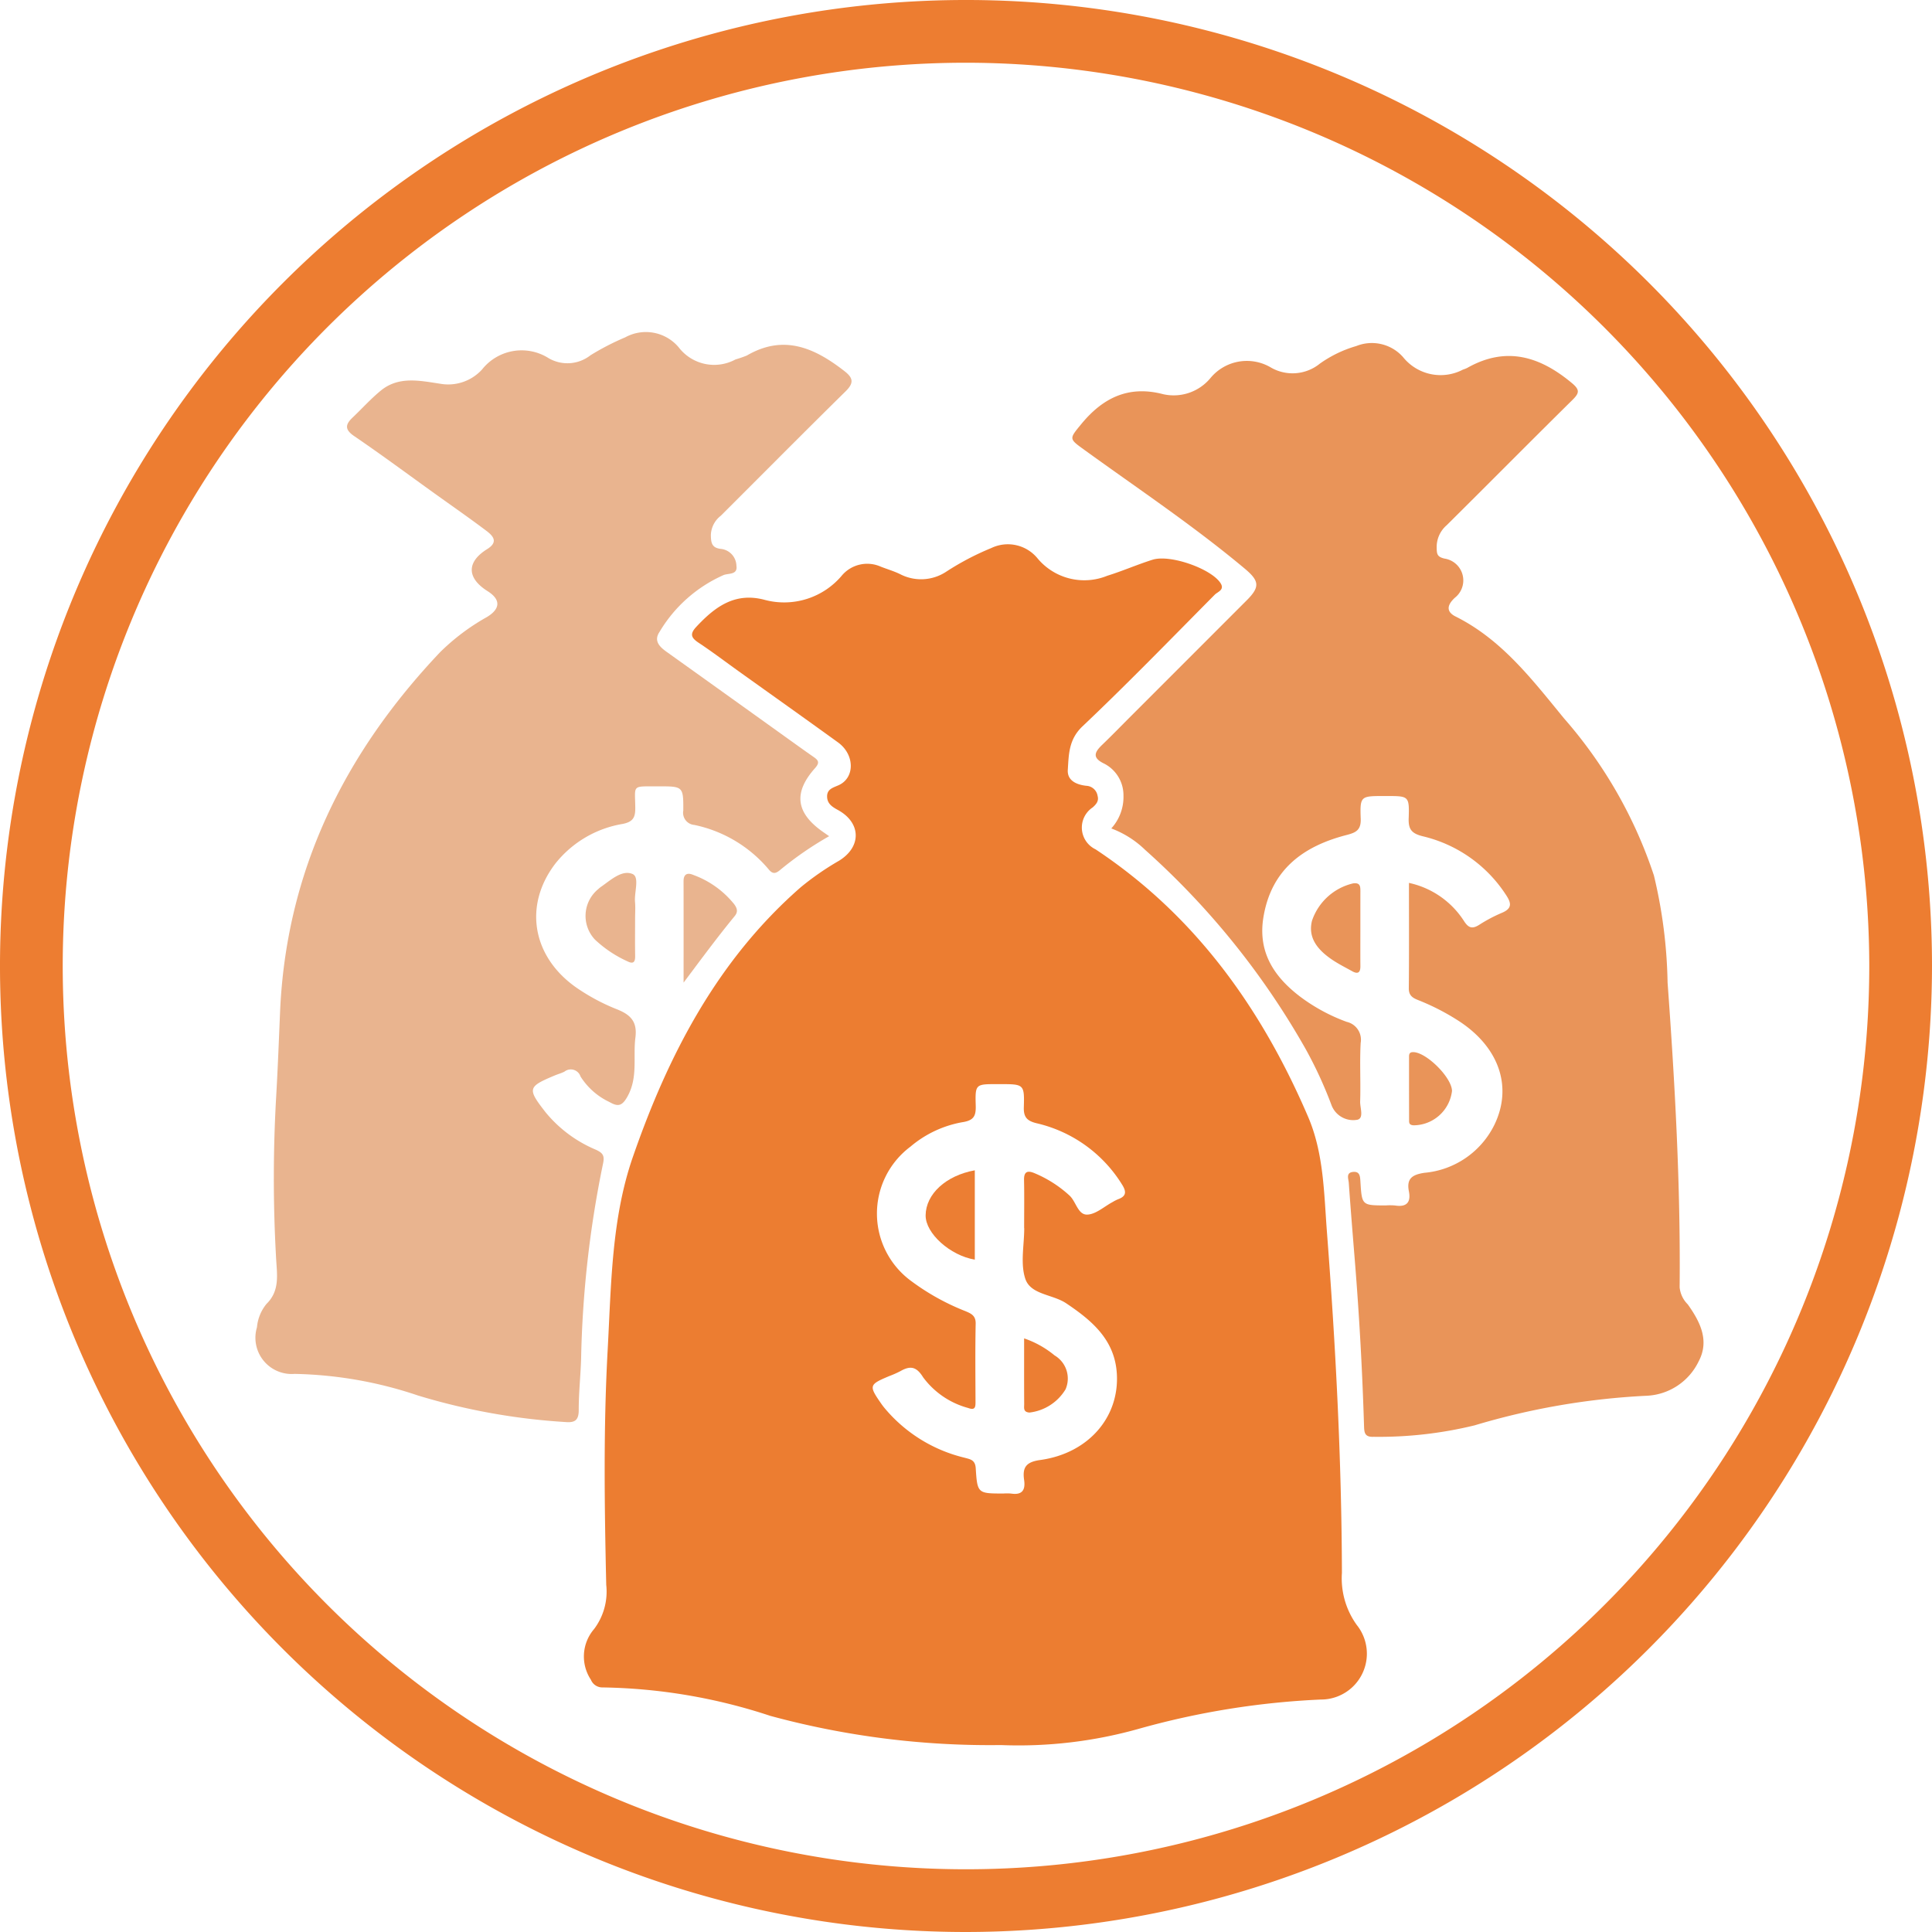
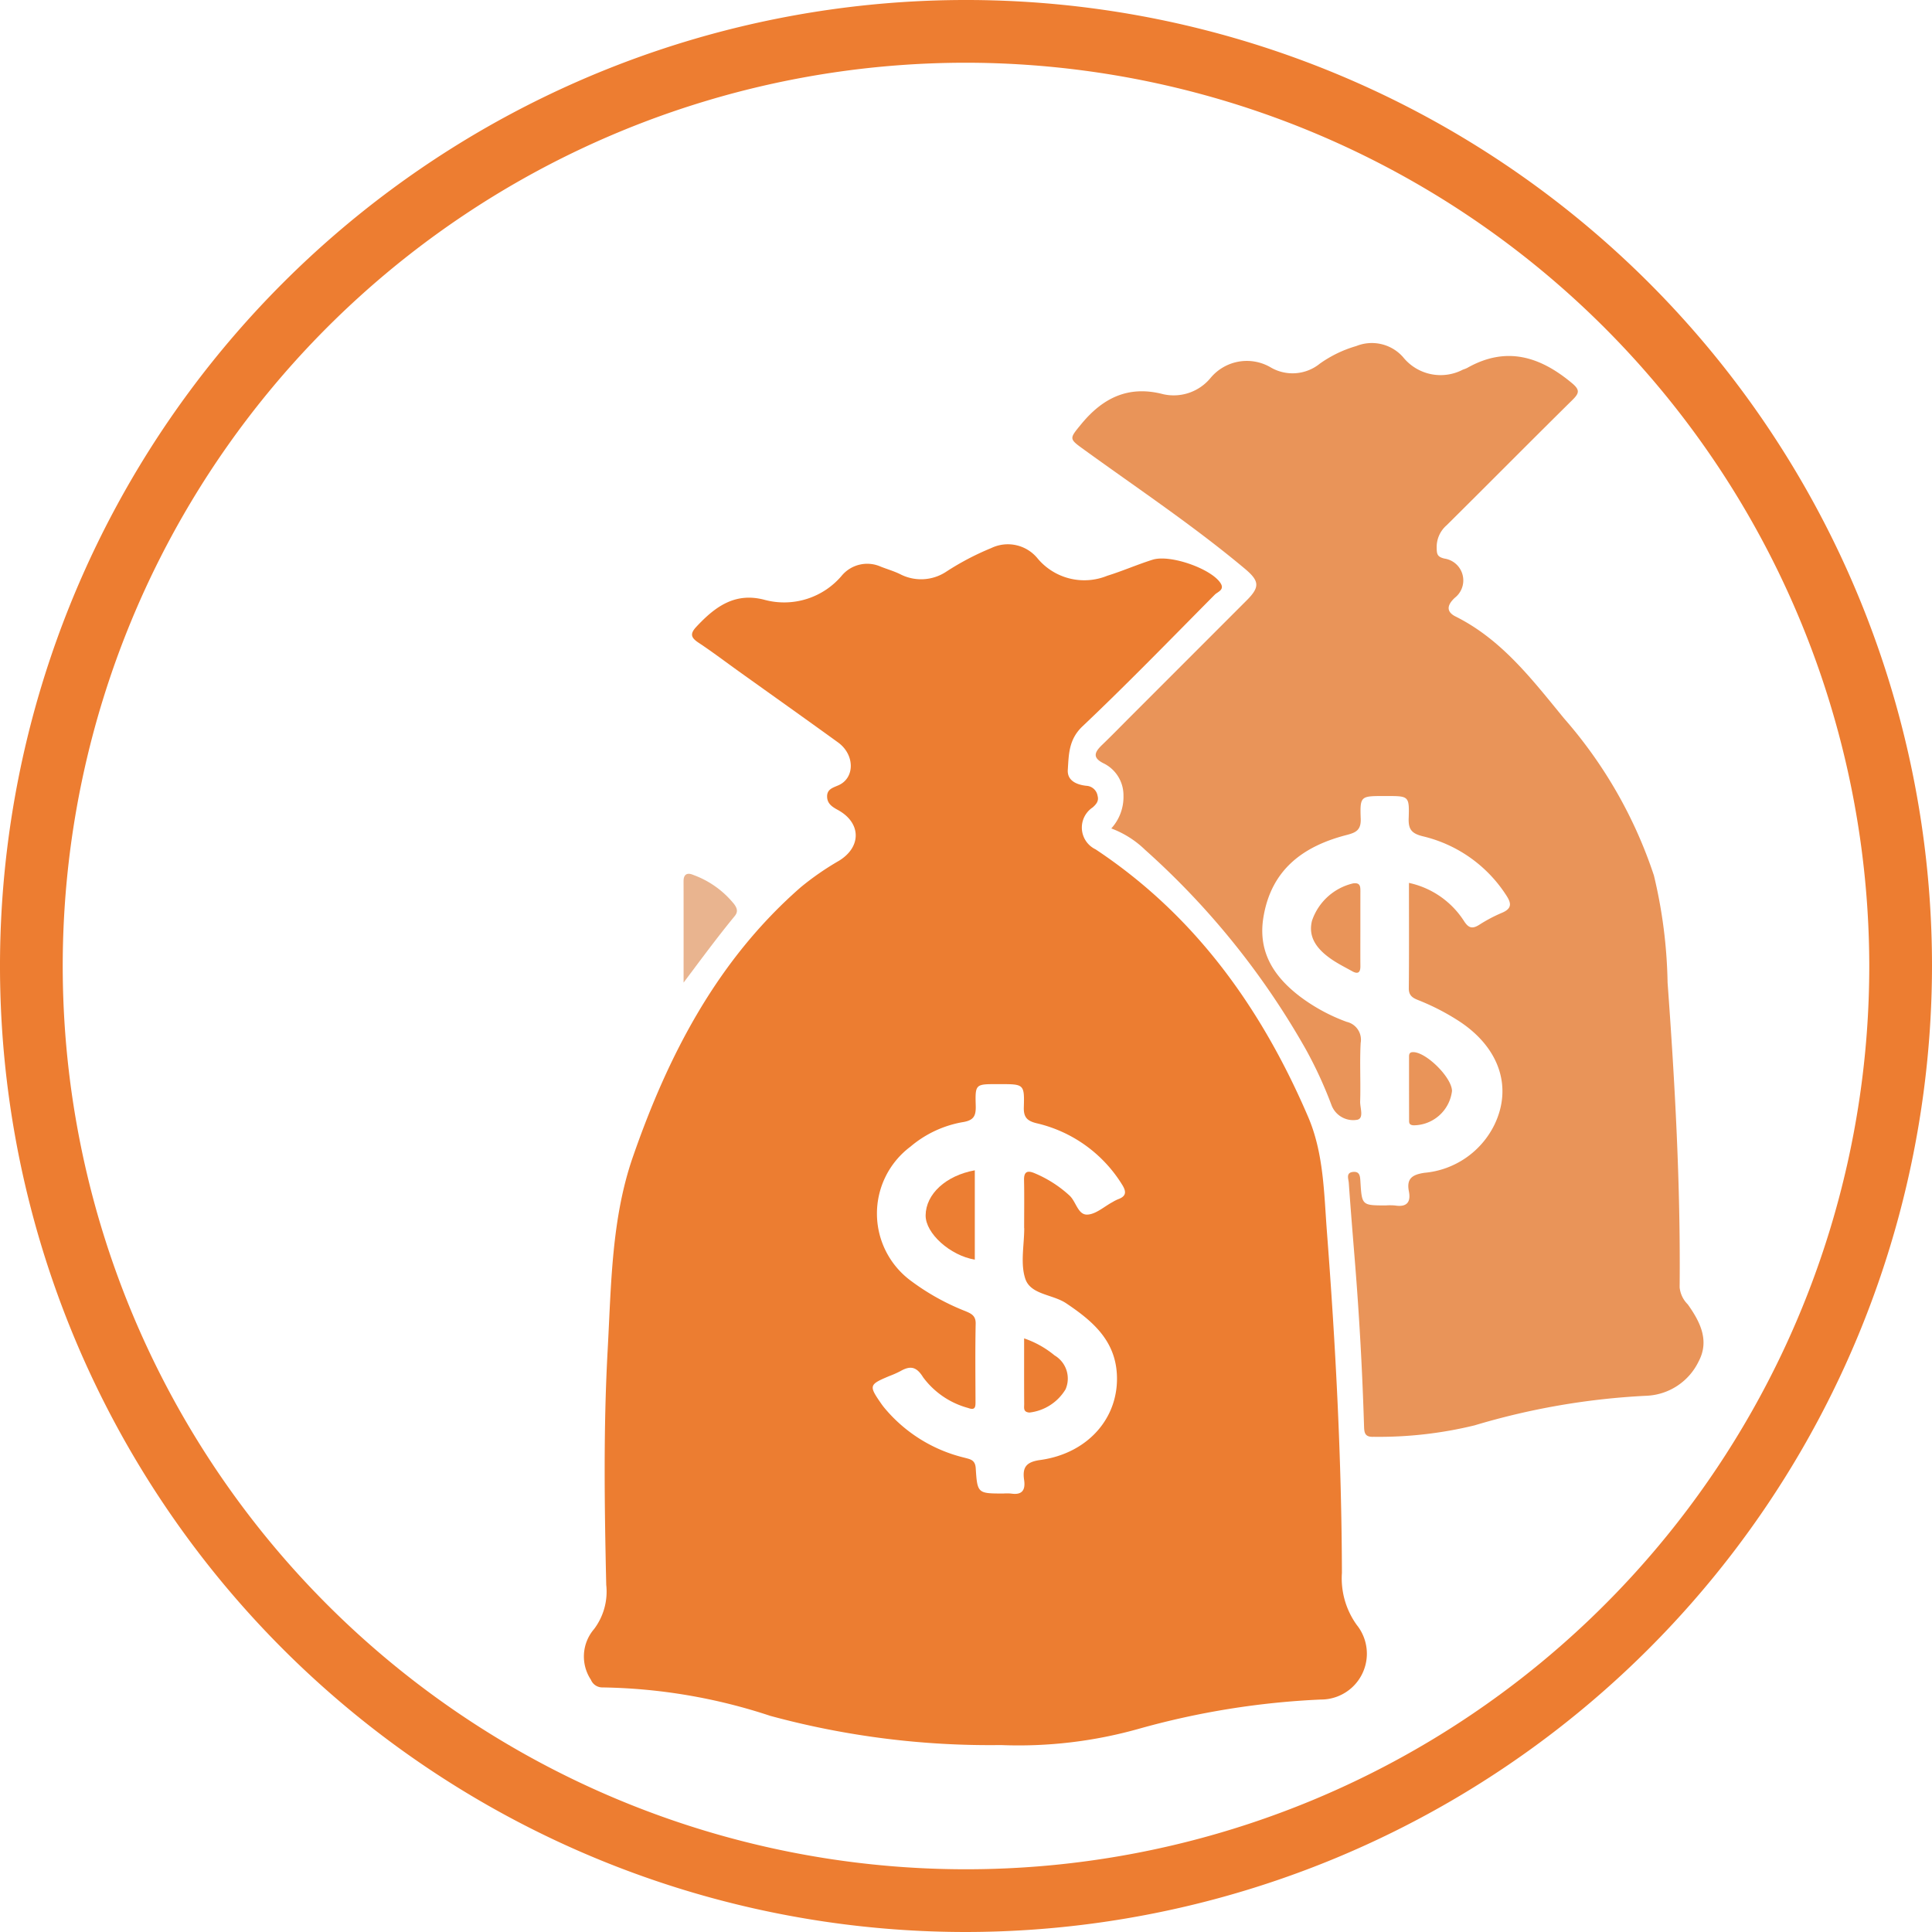
<svg xmlns="http://www.w3.org/2000/svg" viewBox="0 0 154 154">
  <path d="M79.771,139.099a66.776,66.776,0,0,1-18.363-2.325,44.59,44.59,0,0,0-13.387-2.269A.979.979,0,0,1,47.1,133.89a3.349,3.349,0,0,1,.254-4.037,4.959,4.959,0,0,0,.969-3.527c-.14-6.232-.229-12.465.113-18.698.284-5.188.299-10.47,2.005-15.393C53.26,84.1,57.178,76.528,63.828,70.722A22.247,22.247,0,0,1,66.879,68.61c1.812-1.114,1.765-3.03-.089-4.046-.442-.242-.842-.489-.861-1.045-.022-.622.474-.73.92-.931,1.307-.59,1.289-2.442-.049-3.41-2.621-1.898-5.262-3.769-7.894-5.652-1.072-.767-2.123-1.567-3.222-2.294-.604-.4-.711-.7-.177-1.272,1.486-1.592,3.075-2.78,5.45-2.144A6.01,6.01,0,0,0,67.13,45.846a2.648,2.648,0,0,1,3.072-.679c.52.204,1.062.36,1.561.606a3.63,3.63,0,0,0,3.651-.197,21.527,21.527,0,0,1,3.598-1.889,3.053,3.053,0,0,1,3.69.82,4.849,4.849,0,0,0,5.559,1.387c1.218-.378,2.392-.895,3.609-1.278,1.404-.442,4.673.713,5.418,1.863.351.542-.23.692-.46.925-3.491,3.52-6.943,7.082-10.541,10.491-1.106,1.048-1.092,2.244-1.172,3.469-.057.876.728,1.19,1.477,1.272a.953.953,0,0,1,.897.804c.114.406-.102.661-.392.92a1.924,1.924,0,0,0,.229,3.34c7.952,5.274,13.233,12.682,16.942,21.317,1.252,2.915,1.265,6.087,1.502,9.181.692,9.041,1.169,18.096,1.195,27.166a6.36,6.36,0,0,0,1.183,4.162,3.655,3.655,0,0,1-2.857,5.944A64.011,64.011,0,0,0,90.785,137.8,35.336,35.336,0,0,1,79.771,139.099Zm1.871-41.205h-.008c0-1.279.019-2.558-.008-3.836-.013-.643.25-.78.798-.559a9.548,9.548,0,0,1,2.814,1.786c.544.487.676,1.57,1.442,1.531.685-.035,1.341-.647,2.01-1.004a3.341,3.341,0,0,1,.426-.218c.665-.239.684-.597.326-1.168a10.894,10.894,0,0,0-6.829-4.895c-.717-.181-1.029-.454-1.004-1.265.057-1.849.005-1.85-1.904-1.85h-.24c-1.7,0-1.74.001-1.69,1.7.023.798-.123,1.183-1.025,1.328a8.761,8.761,0,0,0-4.182,1.959,6.661,6.661,0,0,0,.099,10.734,18.58,18.58,0,0,0,4.28,2.372c.448.19.837.349.824.994-.042,2.077-.02,4.156-.013,6.234.002.426-.03.7-.591.492a6.588,6.588,0,0,1-3.592-2.455c-.54-.873-1.04-.916-1.81-.477a7.989,7.989,0,0,1-.876.388c-1.629.684-1.651.757-.634,2.219.068.098.141.194.216.287a11.92,11.92,0,0,0,6.383,3.996c.461.129.879.156.922.847.126,2.016.164,2.014,2.222,2.014a3.972,3.972,0,0,1,.599.004c.868.134,1.154-.27,1.036-1.079-.144-.987.133-1.438,1.278-1.595,3.833-.526,6.333-3.41,6.111-6.901-.171-2.689-1.98-4.213-4.037-5.592-1.076-.721-2.827-.679-3.255-1.945C81.32,100.721,81.642,99.253,81.642,97.895Z" style="fill:#ec7d31" />
  <path d="M112.308,70.376a6.946,6.946,0,0,1,4.372,3.016c.359.569.657.686,1.226.327a11.911,11.911,0,0,1,1.798-.952c.861-.356.765-.802.323-1.458a10.894,10.894,0,0,0-6.606-4.647c-.867-.214-1.166-.527-1.135-1.422.061-1.787.01-1.788-1.739-1.788h-.24c-1.847,0-1.911.002-1.844,1.81.034.918-.397,1.108-1.137,1.299-3.462.895-5.992,2.758-6.618,6.548-.454,2.747.811,4.704,2.862,6.285a14.388,14.388,0,0,0,3.776,2.058A1.461,1.461,0,0,1,108.46,83.126c-.087,1.554.009,3.118-.042,4.676-.017.508.348,1.39-.286,1.464a1.848,1.848,0,0,1-2.003-1.19,33.363,33.363,0,0,0-2.053-4.454,62.559,62.559,0,0,0-12.807-15.888,7.763,7.763,0,0,0-2.688-1.699,3.73,3.73,0,0,0,.971-2.623,2.833,2.833,0,0,0-1.53-2.54c-.979-.464-.786-.909-.168-1.502.778-.748,1.53-1.523,2.293-2.286q4.622-4.622,9.243-9.246c1.055-1.058.996-1.537-.174-2.515C95.143,41.915,90.73,38.968,86.435,35.86c-1.236-.894-1.224-.867-.251-2.051,1.714-2.086,3.761-3.114,6.531-2.388a3.807,3.807,0,0,0,3.791-1.31,3.76,3.76,0,0,1,4.802-.814,3.452,3.452,0,0,0,3.9-.314,9.625,9.625,0,0,1,2.903-1.4,3.318,3.318,0,0,1,3.726.881,3.835,3.835,0,0,0,4.772.999,2.593,2.593,0,0,0,.335-.131c3.099-1.76,5.796-.932,8.355,1.205.652.544.586.804.04,1.343-3.358,3.314-6.676,6.668-10.027,9.989a2.29,2.29,0,0,0-.794,1.781c.009.507.031.739.632.876a1.758,1.758,0,0,1,.815,3.122c-.678.629-.654,1.137.063,1.495,3.705,1.851,6.134,5.068,8.657,8.138a36.242,36.242,0,0,1,7.149,12.504,39.206,39.206,0,0,1,1.089,8.531c.589,8.087,1.04,16.182.961,24.296a2.208,2.208,0,0,0,.647,1.358c.986,1.386,1.752,2.887.865,4.553a4.843,4.843,0,0,1-4.202,2.736,57.359,57.359,0,0,0-13.646,2.354,32.148,32.148,0,0,1-8.066.915c-.723.032-.739-.364-.755-.891q-.2-6.526-.723-13.034c-.17-2.109-.345-4.217-.493-6.327-.022-.308-.242-.793.323-.859.577-.068.58.371.607.797.116,1.871.124,1.87,2.042,1.87a4.606,4.606,0,0,1,.719.006c.911.146,1.275-.245,1.101-1.126-.203-1.032.279-1.335,1.241-1.48a6.891,6.891,0,0,0,5.581-3.838c1.451-3.015.371-6.151-2.803-8.236a18.495,18.495,0,0,0-3.296-1.699c-.434-.174-.736-.367-.73-.933C112.323,76.021,112.308,73.264,112.308,70.376Z" style="fill:#e99459" />
-   <path d="M66.091,66.653a27.16,27.16,0,0,0-3.913,2.698c-.338.28-.574.344-.891-.035a10.563,10.563,0,0,0-5.943-3.561.972.972,0,0,1-.879-1.145c.014-1.931-.026-1.931-1.975-1.931-.04,0-.08,0-.12,0-2.035.012-1.749-.146-1.732,1.709.007.749-.159,1.117-.999,1.286a8.67,8.67,0,0,0-5.36,3.148c-2.647,3.443-1.812,7.681,1.98,10.112a16.06,16.06,0,0,0,2.858,1.494c1.102.424,1.699.969,1.532,2.27-.199,1.557.217,3.155-.621,4.683-.442.806-.774.847-1.454.459a5.484,5.484,0,0,1-2.301-2.034.814.814,0,0,0-1.269-.394c-.244.131-.52.202-.778.31-2.165.908-2.212,1.046-.734,2.943a10.364,10.364,0,0,0,3.998,2.976c.606.276.711.509.57,1.152A84.765,84.765,0,0,0,46.32,108.332c-.043,1.354-.192,2.707-.189,4.06.002.827-.319,1.026-1.073.958a51.056,51.056,0,0,1-11.733-2.112,32.623,32.623,0,0,0-9.846-1.725,2.889,2.889,0,0,1-2.996-3.717,3.411,3.411,0,0,1,.76-1.862c1.068-1.042.84-2.326.768-3.586a113.246,113.246,0,0,1,.002-12.921c.128-2.23.215-4.463.308-6.695.469-11.265,5.113-20.678,12.764-28.75a17.385,17.385,0,0,1,3.726-2.797c1.093-.661,1.109-1.399.055-2.064-1.664-1.05-1.689-2.321-.033-3.352.922-.574.465-1.061-.08-1.47-1.34-1.008-2.717-1.965-4.079-2.942-2.141-1.536-4.258-3.107-6.435-4.591-.768-.523-.727-.921-.135-1.482.753-.714,1.45-1.494,2.251-2.15,1.429-1.171,3.105-.79,4.712-.55a3.645,3.645,0,0,0,3.361-1.137,4.023,4.023,0,0,1,5.304-.896,2.977,2.977,0,0,0,3.341-.236,20.504,20.504,0,0,1,2.765-1.426,3.418,3.418,0,0,1,4.262.797,3.558,3.558,0,0,0,4.528.965,9.405,9.405,0,0,0,.903-.312c2.949-1.72,5.418-.602,7.796,1.255.718.56.722.964.068,1.607-3.333,3.28-6.625,6.604-9.937,9.907a2.028,2.028,0,0,0-.795,1.527c.006.652.079,1.057.853,1.124A1.384,1.384,0,0,1,58.7,45.097c.116.735-.637.589-1.019.74A11.213,11.213,0,0,0,52.57,50.369c-.475.706-.009,1.178.556,1.582q4.726,3.377,9.445,6.763c.747.535,1.491,1.073,2.245,1.597.376.261.576.44.154.913-1.766,1.979-1.528,3.601.687,5.126C65.754,66.416,65.85,66.485,66.091,66.653Z" style="fill:#e9b48f" />
  <path d="M54.489,78.323c0-2.693.004-5.386-.003-8.079-.002-.595.33-.696.772-.505a7.448,7.448,0,0,1,3.261,2.33c.251.343.319.617.044.952C57.16,74.726,55.855,76.506,54.489,78.323Z" style="fill:#e9b48f" />
-   <path d="M50.624,73.208c-.001.998-.012,1.995.004,2.992.008.504-.155.664-.632.419a9.463,9.463,0,0,1-2.571-1.722A2.758,2.758,0,0,1,47.7,70.859a1.575,1.575,0,0,1,.183-.154c.786-.539,1.674-1.393,2.529-1.042.588.242.135,1.454.206,2.229C50.657,72.327,50.625,72.769,50.624,73.208Z" style="fill:#e9b48f" />
  <path d="M108.435,74.032c0,.994-.006,1.989.002,2.983.004.514-.202.654-.653.402-.52-.29-1.056-.558-1.551-.887-1.432-.952-1.946-1.95-1.655-3.132a4.554,4.554,0,0,1,3.286-2.985c.562-.071.574.248.573.635C108.434,72.043,108.435,73.038,108.435,74.032Z" style="fill:#e99459" />
  <path d="M115.739,86.959a3.102,3.102,0,0,1-3.064,2.74c-.259-.021-.355-.106-.356-.335q-.006-2.562-.004-5.125c0-.205.03-.37.315-.374C113.672,83.85,115.727,85.884,115.739,86.959Z" style="fill:#e99459" />
  <path d="M77.702,93.285v7.121c-1.961-.324-3.935-2.095-3.92-3.53C73.799,95.18,75.39,93.706,77.702,93.285Z" style="fill:#ec7e33" />
  <path d="M81.633,106.683a7.666,7.666,0,0,1,2.425,1.355,2.144,2.144,0,0,1,.878,2.704,3.879,3.879,0,0,1-2.881,1.853c-.516-.038-.415-.389-.417-.679C81.628,110.212,81.633,108.508,81.633,106.683Z" style="fill:#ec7e33" />
  <path d="M77,154a77,77,0,1,1,77-77A77.087,77.087,0,0,1,77,154ZM77,5a72,72,0,1,0,72,72A72.082,72.082,0,0,0,77,5Z" style="fill:#ed7d31" />
</svg>